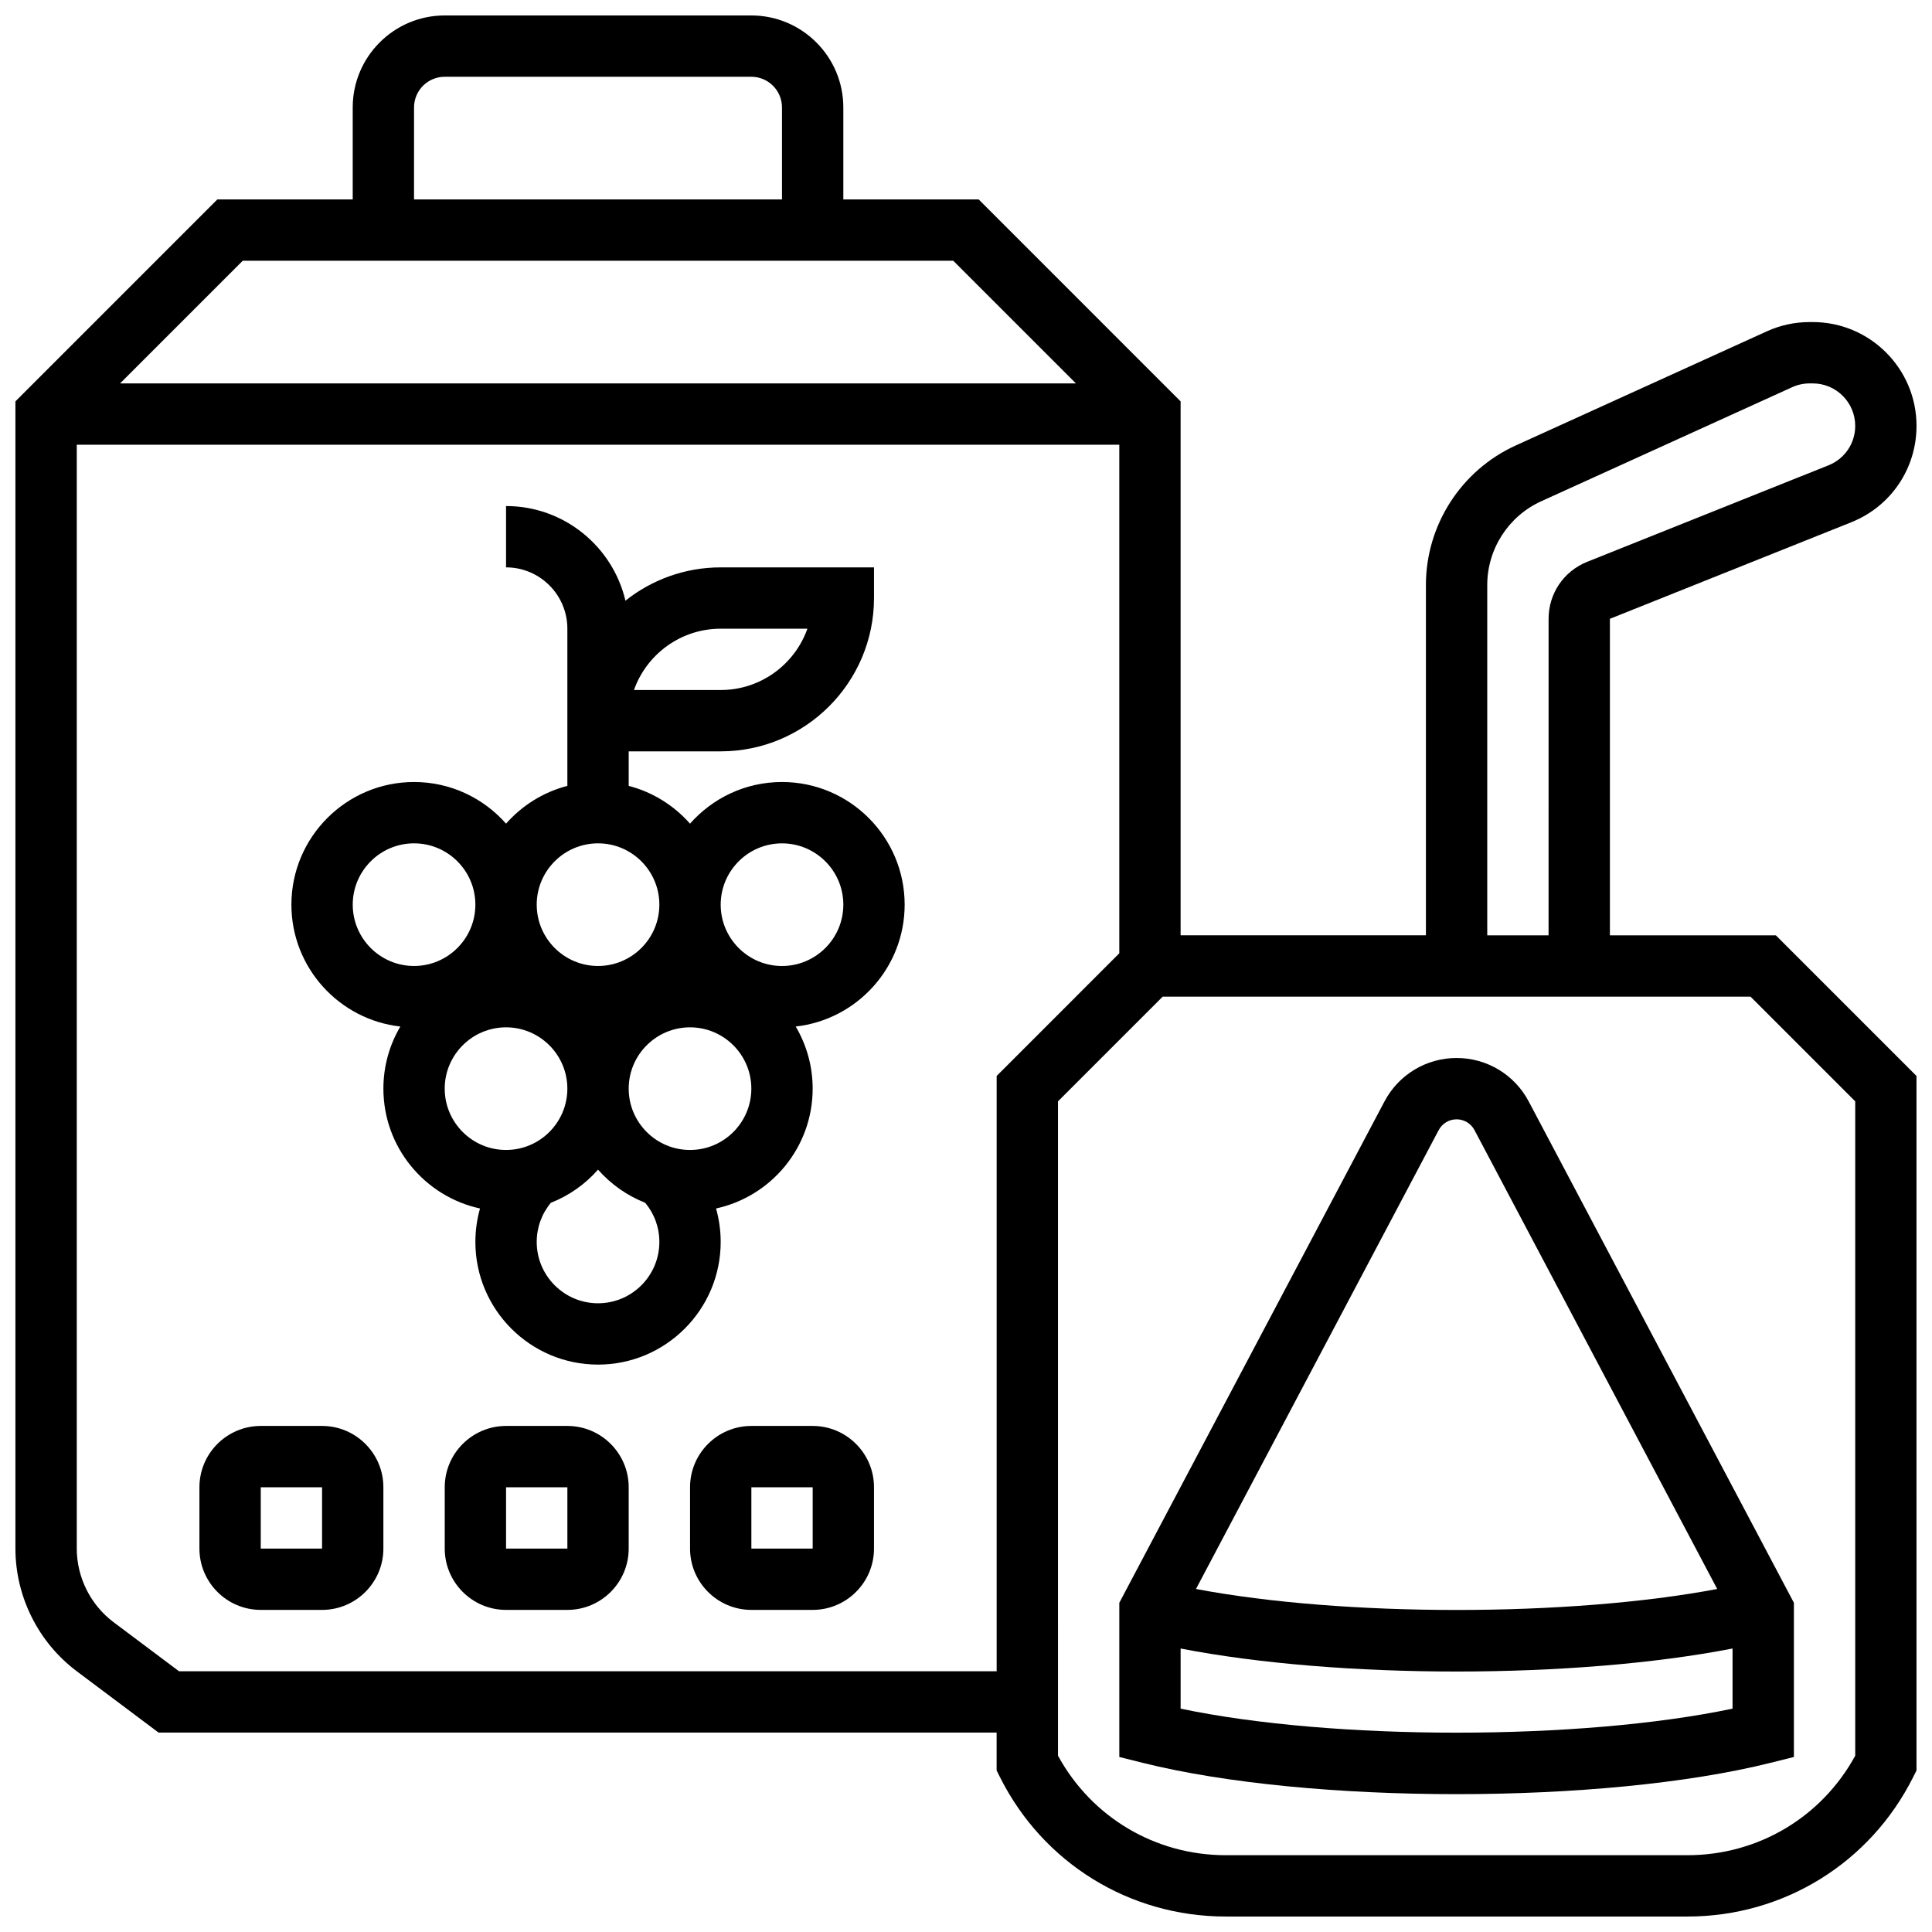
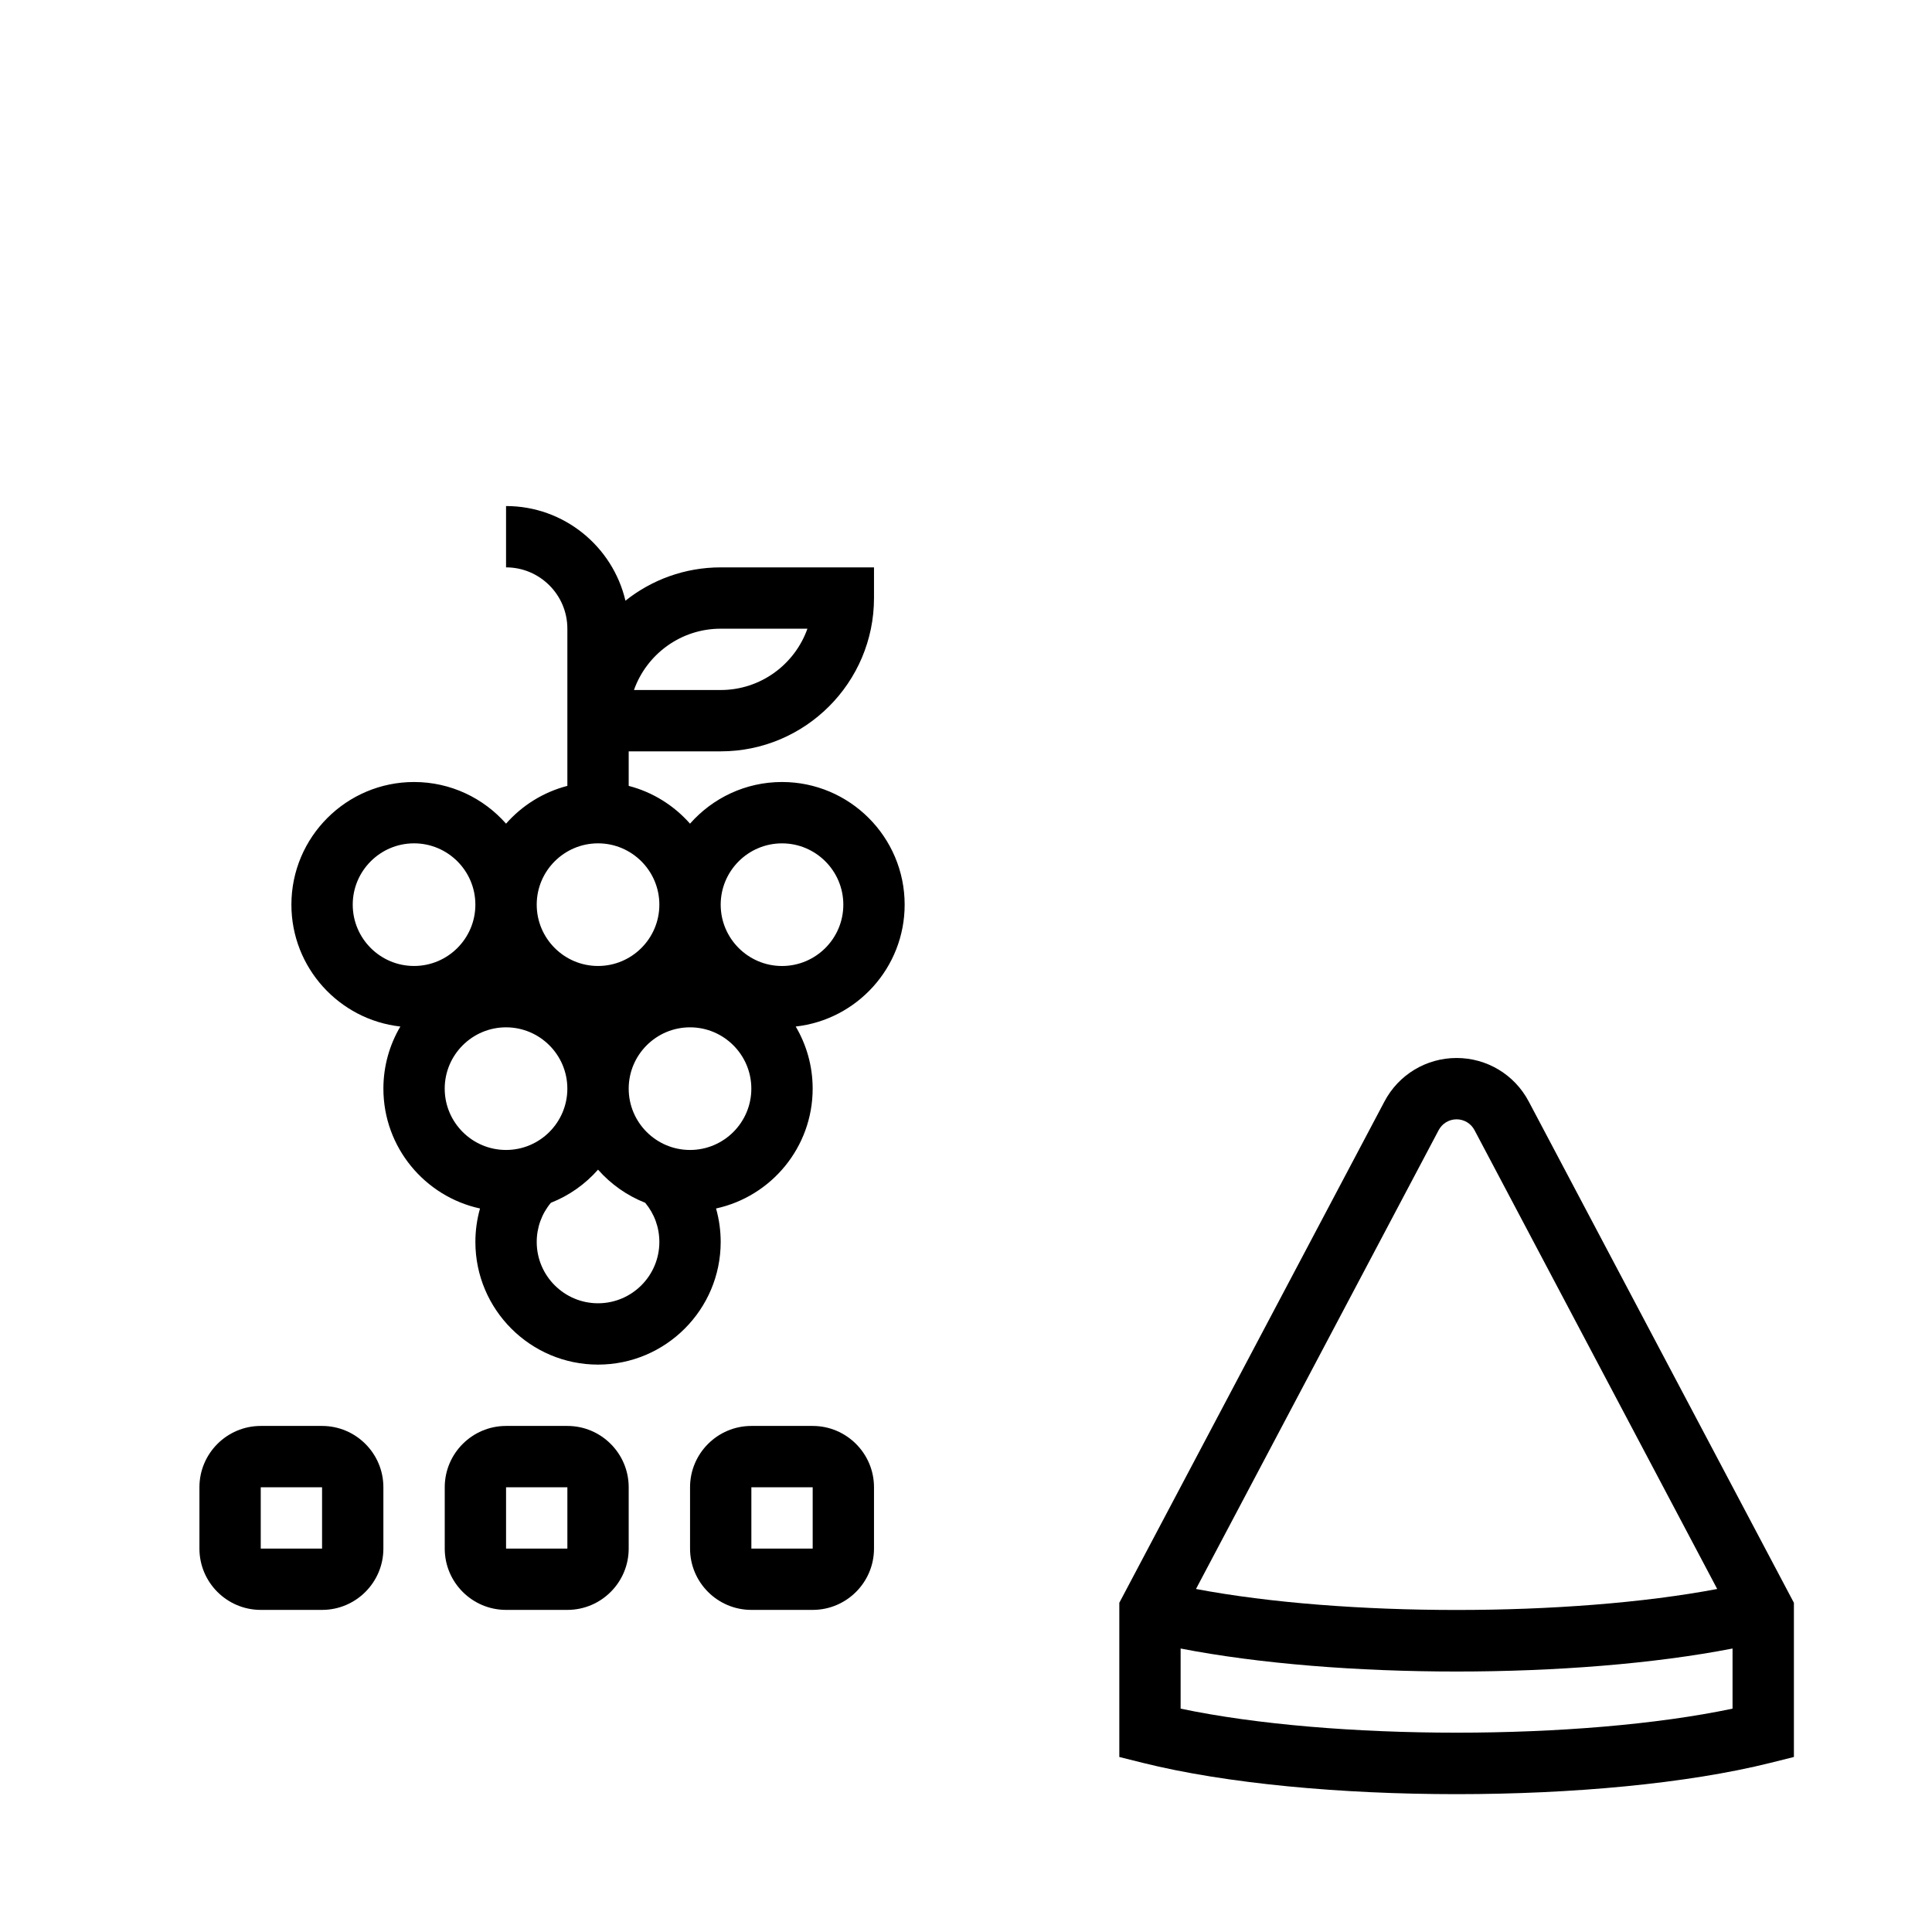
<svg xmlns="http://www.w3.org/2000/svg" width="800px" height="800px" version="1.1" viewBox="144 144 512 512">
  <defs>
    <clipPath id="a">
-       <path d="m148.09 148.09h503.81v503.81h-503.81z" />
-     </clipPath>
+       </clipPath>
  </defs>
  <path d="m229.35 521.89h-16.25c-8.961 0-16.25 7.293-16.25 16.25v16.25c0 8.961 7.293 16.25 16.25 16.25h16.25c8.961 0 16.25-7.293 16.25-16.25v-16.25c0.004-8.957-7.289-16.25-16.25-16.25zm0 32.504h-16.25v-16.25h16.25z" />
  <path d="m294.36 521.89h-16.25c-8.961 0-16.25 7.293-16.25 16.25v16.25c0 8.961 7.293 16.25 16.25 16.25h16.25c8.961 0 16.25-7.293 16.25-16.25v-16.25c0.004-8.957-7.289-16.25-16.25-16.25zm0 32.504h-16.25v-16.25h16.25z" />
  <path d="m359.37 521.89h-16.25c-8.961 0-16.25 7.293-16.25 16.25v16.25c0 8.961 7.293 16.25 16.25 16.25h16.25c8.961 0 16.25-7.293 16.25-16.25v-16.25c0.004-8.957-7.289-16.25-16.25-16.25zm0 32.504h-16.25v-16.25h16.25z" />
  <path d="m351.24 351.24c-9.703 0-18.418 4.277-24.379 11.039-4.238-4.805-9.863-8.359-16.25-10.012v-9.152h24.379c22.402 0 40.629-18.227 40.629-40.629v-8.125h-40.629c-9.535 0-18.305 3.309-25.242 8.828-3.371-14.355-16.273-25.082-31.641-25.082v16.25c8.961 0 16.25 7.293 16.25 16.25v41.66c-6.387 1.652-12.016 5.203-16.25 10.012-5.961-6.762-14.676-11.039-24.379-11.039-17.922 0-32.504 14.582-32.504 32.504 0 16.695 12.652 30.484 28.871 32.297-2.852 4.832-4.492 10.457-4.492 16.461 0 15.555 10.984 28.586 25.605 31.762-0.805 2.848-1.227 5.82-1.227 8.867 0 17.922 14.582 32.504 32.504 32.504s32.504-14.582 32.504-32.504c0-3.047-0.426-6.019-1.227-8.871 14.617-3.172 25.602-16.203 25.602-31.758 0-6.004-1.641-11.629-4.492-16.461 16.219-1.812 28.871-15.602 28.871-32.297 0-17.922-14.582-32.504-32.504-32.504zm-16.25-40.629h22.984c-3.356 9.461-12.391 16.25-22.984 16.25h-22.984c3.352-9.457 12.391-16.25 22.984-16.25zm-32.504 56.883c8.961 0 16.25 7.293 16.25 16.25 0 8.961-7.293 16.25-16.25 16.25-8.961 0-16.25-7.293-16.25-16.25-0.004-8.961 7.289-16.25 16.25-16.25zm-65.008 16.25c0-8.961 7.293-16.25 16.25-16.25 8.961 0 16.25 7.293 16.25 16.25 0 8.961-7.293 16.25-16.25 16.25-8.961 0.004-16.25-7.289-16.25-16.25zm24.375 48.758c0-8.961 7.293-16.25 16.25-16.25 8.961 0 16.25 7.293 16.25 16.25 0 8.961-7.293 16.25-16.25 16.25s-16.25-7.289-16.25-16.25zm40.633 56.879c-8.961 0-16.25-7.293-16.25-16.25 0-3.84 1.324-7.473 3.754-10.383 4.84-1.906 9.113-4.941 12.496-8.781 3.383 3.84 7.66 6.875 12.496 8.781 2.43 2.91 3.754 6.543 3.754 10.383 0 8.961-7.289 16.25-16.25 16.25zm24.375-40.629c-8.961 0-16.25-7.293-16.25-16.25 0-8.961 7.293-16.25 16.25-16.25 8.961 0 16.25 7.293 16.25 16.25 0.004 8.961-7.289 16.25-16.25 16.25zm24.379-48.754c-8.961 0-16.25-7.293-16.25-16.25 0-8.961 7.293-16.25 16.25-16.25 8.961 0 16.25 7.293 16.25 16.25 0.004 8.957-7.289 16.25-16.25 16.25z" />
  <g clip-path="url(#a)">
    <path d="m570.64 391.87v-83.883l63.969-25.586c10.504-4.203 17.289-14.227 17.289-25.543 0-15.168-12.34-27.508-27.508-27.508h-0.797c-3.953 0-7.785 0.828-11.383 2.465l-66.512 30.234c-14.465 6.578-23.816 21.094-23.816 36.988v92.832h-65.008v-141.5l-53.516-53.52h-35.867v-24.375c0-13.441-10.938-24.379-24.379-24.379h-81.258c-13.445 0-24.379 10.938-24.379 24.379v24.379l-35.871-0.004-53.516 53.52v304.02c0 12.719 6.074 24.871 16.25 32.504l21.668 16.25 222.11 0.004v10.043l0.859 1.715c11.41 22.82 34.344 36.996 59.859 36.996h122.34c25.512 0 48.449-14.176 59.859-36.996l0.859-1.715-0.004-184.05-37.266-37.266zm-32.504-92.832c0-9.535 5.609-18.246 14.289-22.191l66.512-30.234c1.473-0.668 3.039-1.008 4.66-1.008h0.797c6.207 0 11.258 5.051 11.258 11.254 0 4.629-2.777 8.73-7.074 10.449l-63.969 25.586c-6.207 2.481-10.215 8.406-10.215 15.09l-0.008 83.887h-16.25zm-284.41-126.57c0-4.481 3.644-8.125 8.125-8.125h81.258c4.481 0 8.125 3.644 8.125 8.125v24.379h-97.512zm-45.391 40.629h188.29l32.504 32.504h-253.3zm199.79 216.04v157.76h-216.69l-17.336-13c-6.106-4.582-9.754-11.871-9.754-19.504v-292.54h276.28v134.78zm227.53 180.14c-8.898 16.316-25.77 26.371-44.469 26.371h-122.34c-18.699 0-35.57-10.055-44.465-26.371l-0.004-173.41 27.746-27.742h155.79l27.742 27.742z" />
  </g>
  <path d="m549.12 435.89c-3.754-7.102-11.078-11.512-19.105-11.512-8.031 0-15.352 4.41-19.109 11.508l-70.277 132.87v40.863l6.156 1.539c22.168 5.543 52.699 8.312 83.23 8.312s61.062-2.769 83.23-8.312l6.156-1.539v-40.863zm-23.852 7.598c0.934-1.762 2.75-2.856 4.742-2.856 1.992 0 3.809 1.094 4.742 2.856l64.324 121.61c-39.191 7.414-98.941 7.414-138.13 0zm-68.391 153.32v-15.934c20.891 4.059 47.004 6.098 73.133 6.098 26.133 0 52.246-2.035 73.133-6.098v15.934c-40.34 8.492-105.92 8.492-146.27 0z" />
</svg>